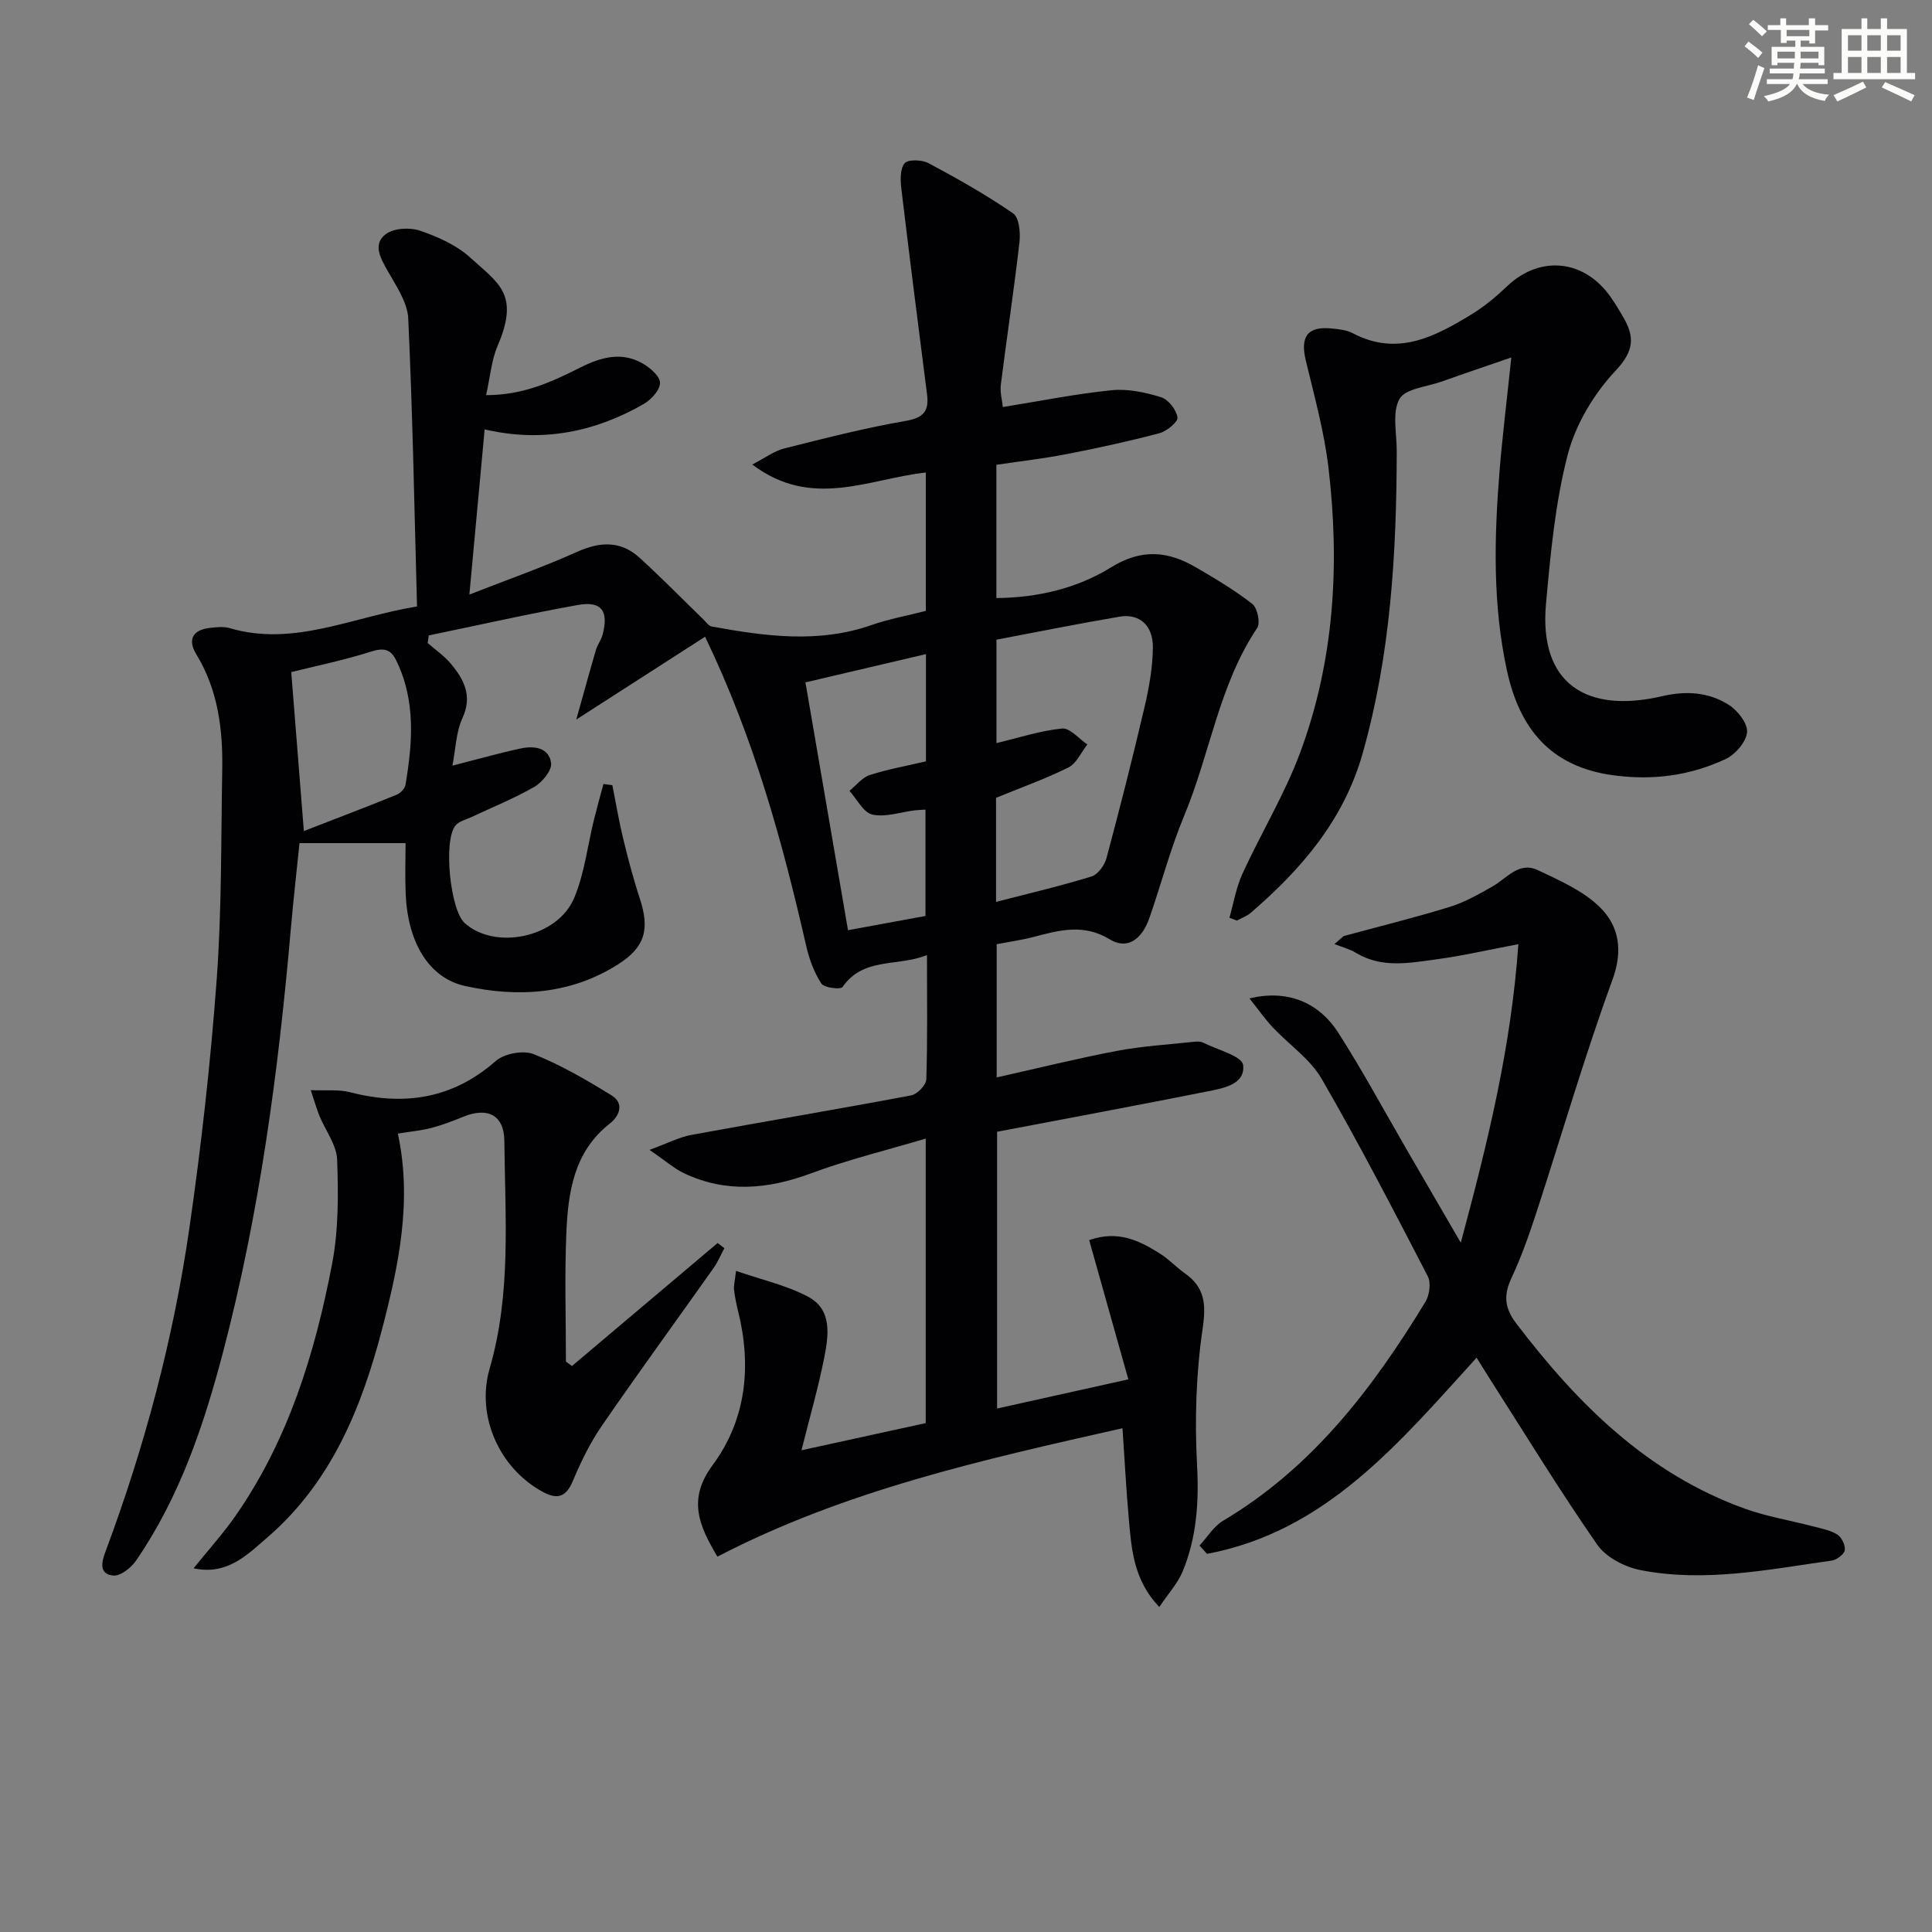
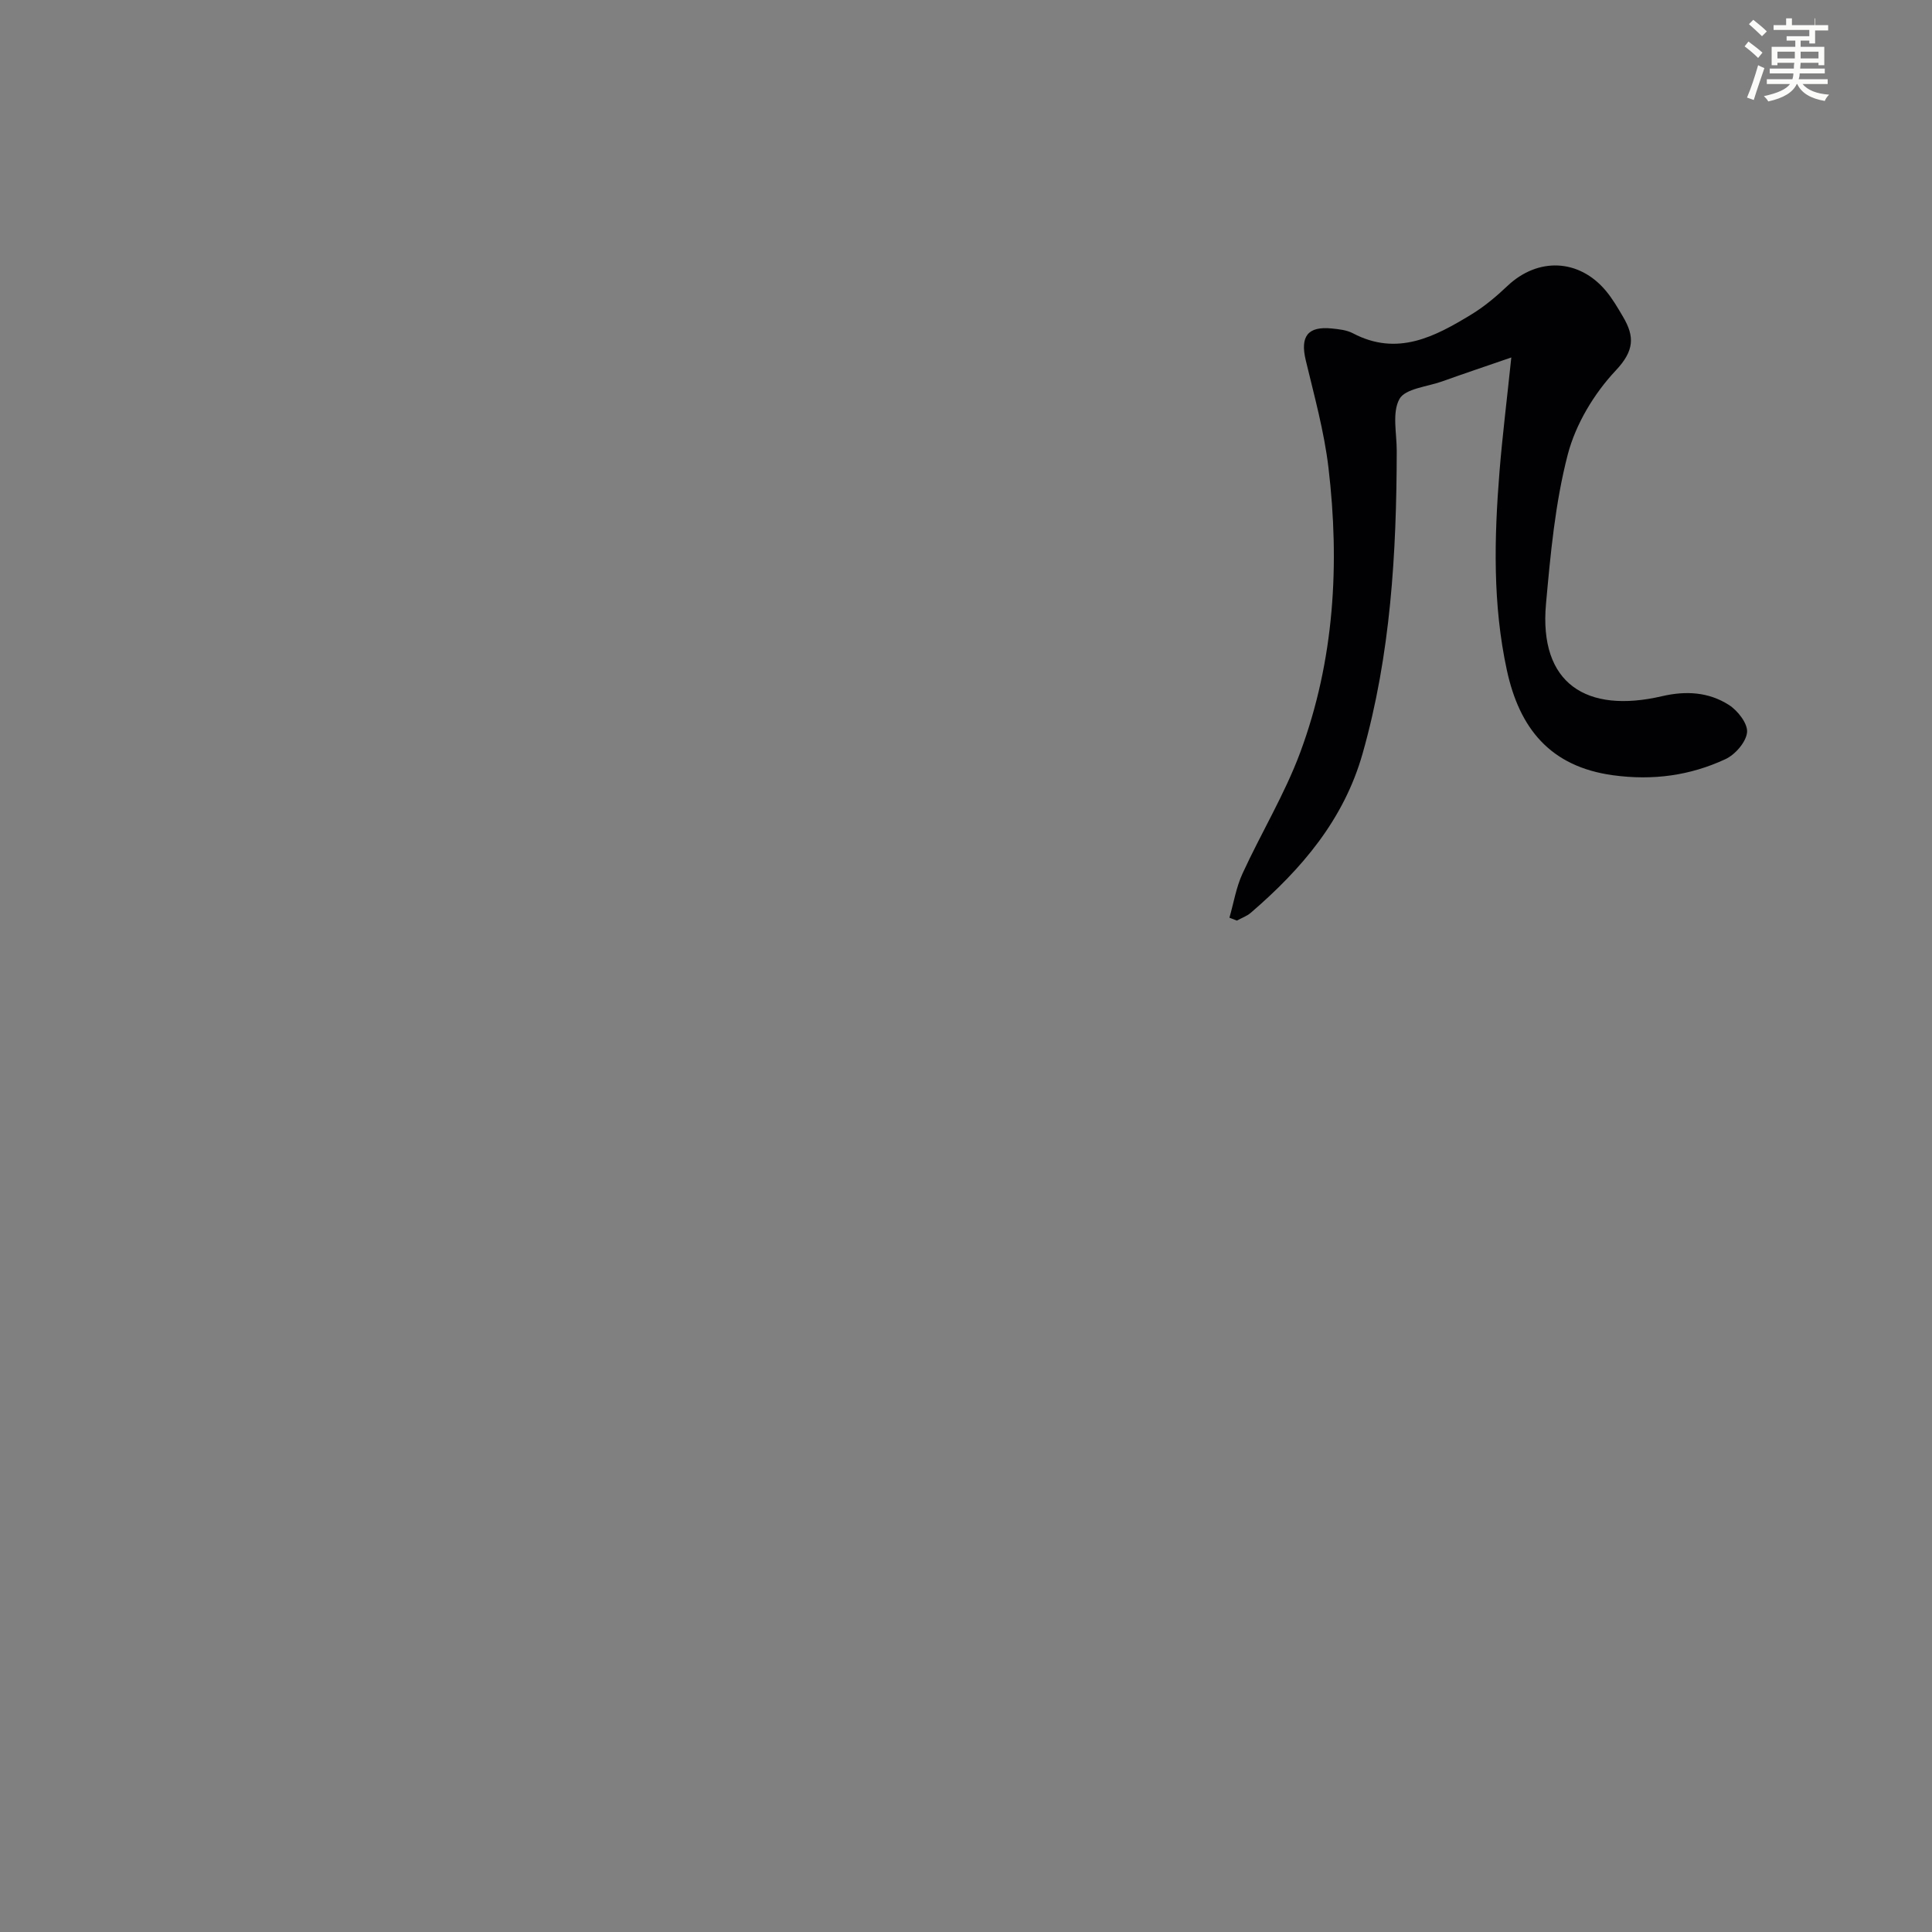
<svg xmlns="http://www.w3.org/2000/svg" enable-background="new 0 0 400 400" viewBox="0 0 400 400">
  <rect x="0" y="0" width="400" height="400" fill="#808080" stroke="none" />
  <g fill="#010103">
-     <path d="m86.34 125.56c-.55-20.1-.9-39.88-1.82-59.63-.16-3.37-2.52-6.76-4.29-9.9-1.49-2.64-3.09-5.49-.37-7.55 1.66-1.25 4.97-1.44 7.07-.73 3.7 1.26 7.59 2.99 10.43 5.58 5.87 5.35 10.28 7.55 5.66 18.29-1.26 2.93-1.51 6.31-2.38 10.19 7.74.01 13.68-2.79 19.53-5.73 4.21-2.11 8.47-3.32 12.81-.87 1.58.89 3.65 2.65 3.67 4.05.02 1.47-1.83 3.5-3.38 4.39-10.16 5.82-21.03 8.02-32.93 5.25-1.04 11.28-2.06 22.26-3.16 34.2 7.84-3.08 15.2-5.65 22.29-8.84 4.78-2.15 9.04-2.34 12.94 1.21 4.52 4.11 8.8 8.49 13.19 12.75.56.54 1.1 1.37 1.75 1.49 11.04 2.01 22.06 3.55 33.09-.3 3.57-1.25 7.34-1.93 11.24-2.93 0-9.42 0-18.86 0-28.65-11.77 1.27-23.57 7.7-35.93-1.66 2.73-1.41 4.56-2.81 6.61-3.32 8.36-2.1 16.74-4.25 25.22-5.72 3.75-.65 4.78-2.12 4.35-5.51-1.81-14.13-3.61-28.27-5.3-42.42-.22-1.81-.32-4.18.65-5.39.68-.84 3.6-.76 4.96-.03 5.99 3.2 11.94 6.55 17.52 10.4 1.25.86 1.53 3.99 1.31 5.96-1.13 9.86-2.62 19.67-3.86 29.51-.19 1.54.27 3.16.42 4.62 7.87-1.26 15.17-2.74 22.54-3.48 3.35-.33 6.96.44 10.22 1.45 1.51.47 3.15 2.6 3.4 4.18.14.91-2.22 2.87-3.73 3.27-6.4 1.69-12.89 3.1-19.39 4.36-4.69.91-9.46 1.45-14.38 2.18v27.59c8.61-.07 16.76-2.04 23.75-6.36 6.35-3.92 11.77-3.37 17.56 0 4.01 2.34 8.04 4.73 11.68 7.58 1.06.83 1.7 3.93 1.01 4.97-7.94 11.84-9.75 26.02-15.1 38.83-2.86 6.86-4.75 14.12-7.2 21.16-1.6 4.62-4.66 6.66-8.23 4.48-5.43-3.31-10.47-1.88-15.79-.49-2.39.63-4.86.96-7.62 1.5v27.58c8.46-1.89 16.64-3.93 24.92-5.5 5.2-.99 10.52-1.29 15.8-1.87.65-.07 1.43-.12 1.98.15 2.96 1.48 8.12 2.8 8.33 4.66.47 4.08-4.23 4.82-7.57 5.49-14.32 2.85-28.68 5.52-43.37 8.32v57.3c8.8-1.96 17.45-3.88 27.17-6.04-2.81-9.97-5.45-19.37-8.11-28.83 6-2.11 10.44.13 14.7 2.82 1.82 1.15 3.32 2.79 5.08 4.03 4.19 2.95 4.46 6.42 3.71 11.52-1.37 9.29-1.65 18.87-1.15 28.26.41 7.66-.09 14.94-2.98 21.96-1.03 2.49-2.98 4.59-4.85 7.38-5.29-5.58-5.74-11.89-6.29-18.1-.55-6.09-.86-12.2-1.32-18.92-28.86 6.5-57.43 12.86-83.87 26.59-3.86-6.51-6.21-11.9-.98-18.97 6.96-9.4 8.1-20.52 5.25-31.93-.36-1.44-.66-2.91-.83-4.39-.09-.78.15-1.6.42-3.88 5.32 1.85 10.46 2.98 14.93 5.36 5.01 2.66 4.24 7.96 3.34 12.55-1.21 6.17-2.98 12.24-4.72 19.23 8.65-1.89 17.08-3.73 25.72-5.62 0-19.51 0-38.79 0-58.91-8.16 2.43-16.18 4.39-23.87 7.24-8.84 3.27-17.44 4.03-26.09-.02-2.04-.95-3.79-2.53-7.23-4.88 3.81-1.39 6.16-2.64 8.67-3.1 15.16-2.79 30.36-5.33 45.5-8.18 1.26-.24 3.1-2.13 3.14-3.31.27-8.3.14-16.62.14-25.74-6.15 2.47-13.14.35-17.48 6.61-.4.57-3.81.17-4.39-.72-1.49-2.29-2.5-5.03-3.12-7.72-4.93-21.55-10.72-42.82-20.95-64.08-8.48 5.45-16.81 10.81-26.67 17.15 1.58-5.63 2.79-10.05 4.08-14.45.33-1.1 1.1-2.08 1.39-3.19 1.26-4.85-.24-6.96-5.1-6.09-10.35 1.85-20.61 4.18-30.91 6.31-.07.52-.15 1.05-.22 1.57 1.6 1.41 3.41 2.64 4.77 4.26 2.73 3.27 4.56 6.65 2.42 11.3-1.33 2.88-1.39 6.34-2.07 9.83 5.18-1.32 9.6-2.58 14.08-3.55 2.78-.6 5.91-.24 6.35 3.01.2 1.5-1.82 3.97-3.46 4.92-4.14 2.4-8.63 4.19-12.97 6.24-1.18.56-2.69.89-3.41 1.82-2.51 3.27-1.02 17.44 1.92 20.12 6.25 5.7 19.19 3.1 22.68-5.13 2.15-5.09 2.78-10.83 4.12-16.27.61-2.46 1.3-4.91 1.96-7.36.61.08 1.22.16 1.84.24.73 3.64 1.33 7.32 2.21 10.93 1.01 4.18 2.1 8.36 3.45 12.45 2.1 6.37 1.19 10.1-4.41 13.68-9.84 6.28-20.77 6.94-31.74 4.52-7.59-1.68-11.89-9.15-12.3-19.09-.15-3.65-.02-7.3-.02-10.49-7.23 0-14.2 0-21.96 0-.54 5.33-1.25 11.49-1.79 17.68-2.58 29.65-6.51 59.09-14.1 87.93-3.99 15.14-8.99 29.92-17.97 42.96-1.02 1.48-3.23 3.22-4.71 3.07-2.97-.3-2.45-2.7-1.59-4.99 8.1-21.69 14.04-43.99 17.35-66.88 2.47-17.08 4.39-34.28 5.66-51.49 1.06-14.42.89-28.94 1.15-43.42.15-8.4-.86-16.55-5.37-23.96-1.87-3.08-.71-5.09 2.9-5.47 1.32-.14 2.75-.31 3.98.05 13.31 3.92 25.34-2.29 38.82-4.48zm119.88 61.17c6.98-1.81 13.43-3.31 19.75-5.26 1.33-.41 2.72-2.32 3.11-3.79 2.79-10.4 5.44-20.84 7.89-31.32.94-4.02 1.68-8.18 1.72-12.28.04-4.66-2.8-7.1-6.93-6.4-8.47 1.44-16.89 3.14-25.45 4.76v21.41c4.65-1.11 9.06-2.57 13.58-3.02 1.62-.16 3.49 2.13 5.24 3.3-1.28 1.62-2.23 3.91-3.9 4.75-4.82 2.4-9.94 4.22-15.01 6.3zm-30.65 5.86c5.64-1.04 10.91-2 16.04-2.95 0-7.69 0-14.76 0-22.02-.98.07-1.62.08-2.26.16-2.93.36-6.02 1.47-8.73.87-1.86-.41-3.19-3.19-4.75-4.91 1.39-1.13 2.62-2.76 4.2-3.27 3.74-1.22 7.65-1.9 11.64-2.84 0-7.39 0-14.49 0-22.2-8.38 1.97-16.49 3.87-24.95 5.85 2.97 17.33 5.85 34.09 8.81 51.31zm-115.27-53.44c.79 10.02 1.64 20.77 2.61 32.91 6.69-2.6 12.95-4.97 19.15-7.49.8-.32 1.76-1.28 1.89-2.07 1.47-8.74 2.16-17.45-1.93-25.79-1.16-2.37-2.63-2.62-5.22-1.8-5.58 1.78-11.35 2.96-16.5 4.24z" />
-     <path d="m305.71 281.1c-16.04 17.63-31.14 35.97-55.81 40.61-.52-.57-1.04-1.14-1.55-1.72 1.61-1.74 2.93-3.97 4.88-5.14 18.48-10.98 31-27.42 41.9-45.34.84-1.39 1.17-3.93.47-5.28-7.11-13.73-14.22-27.48-21.96-40.86-2.39-4.13-6.77-7.09-10.14-10.68-1.6-1.71-2.96-3.66-4.81-5.98 7.7-1.87 14.27.67 18.41 7.14 5.01 7.83 9.43 16.03 14.1 24.08 3.49 6 6.97 12 11.24 19.36 5.61-20.9 10.41-40.34 11.92-61.81-6.19 1.17-11.58 2.42-17.04 3.15-5.55.75-11.22 1.87-16.54-1.33-1.37-.83-2.99-1.24-4.5-1.84.63-.55 1.26-1.1 1.89-1.65 7.32-1.99 14.68-3.8 21.92-6.03 3.14-.97 6.11-2.64 8.98-4.29 2.94-1.69 5.43-5.18 9.29-3.35 4.53 2.15 9.43 4.28 12.89 7.7 3.95 3.9 4.83 8.91 2.58 15.05-5.8 15.88-10.51 32.15-15.76 48.23-1.49 4.57-3.11 9.14-5.14 13.49-1.65 3.54-1.46 6.17 1 9.4 12.7 16.67 27.16 31.1 47.39 38.37 4.5 1.61 9.29 2.39 13.94 3.61 1.75.46 3.63.79 5.12 1.71.91.56 1.72 2.24 1.56 3.26-.14.86-1.67 1.99-2.7 2.14-13.15 1.86-26.32 4.57-39.61 1.97-3.25-.64-7.12-2.64-8.93-5.25-7.68-11.04-14.7-22.54-21.95-33.87-.98-1.54-1.93-3.08-3.04-4.85z" />
    <path d="m312.9 74.01c-5.52 1.9-9.97 3.4-14.39 4.98-3.06 1.09-7.57 1.46-8.77 3.62-1.56 2.83-.55 7.11-.56 10.77-.04 21.14-1.25 42.13-7.07 62.64-3.89 13.72-12.64 23.91-23.11 32.93-.83.72-1.94 1.11-2.92 1.65-.51-.2-1.03-.4-1.54-.6.88-3.05 1.39-6.27 2.7-9.12 3.87-8.44 8.76-16.47 11.97-25.13 7.06-19.05 8.2-38.94 5.83-58.96-.89-7.49-2.94-14.85-4.7-22.21-1.18-4.93.4-7.08 5.41-6.57 1.48.15 3.08.32 4.35.99 9.21 4.85 16.98.71 24.59-3.93 2.67-1.63 5.13-3.71 7.41-5.87 6.3-5.96 14.8-5.65 20.38 1.01 1.37 1.64 2.47 3.53 3.56 5.39 2.4 4.07 2.35 7-1.51 11.1-4.49 4.77-8.3 11.11-9.94 17.4-2.61 10.03-3.57 20.56-4.51 30.94-1.48 16.5 8.37 22.75 24.03 19.1 4.99-1.16 9.65-.85 13.81 1.79 1.84 1.16 3.96 3.87 3.79 5.68-.19 2.02-2.45 4.62-4.47 5.56-7.33 3.41-15 4.46-23.26 3.34-13.09-1.78-19.4-9.79-21.99-21.71-2.96-13.62-2.64-27.42-1.53-41.21.59-7.26 1.49-14.48 2.44-23.58z" />
-     <path d="m118.42 282.82c10.05-8.49 20.11-16.98 30.16-25.47.47.36.93.72 1.4 1.08-.76 1.4-1.39 2.9-2.31 4.2-7.68 10.86-15.53 21.61-23.07 32.57-2.42 3.51-4.33 7.44-5.98 11.38-1.37 3.26-3.1 3.97-6.12 2.36-9.05-4.81-14-15.72-11.12-25.61 4.5-15.5 3.19-31.34 3.04-47.09-.05-5.45-3.51-7.07-8.53-5.02-2.14.88-4.32 1.71-6.55 2.3-2.05.54-4.2.73-6.97 1.18 3.01 13.92.18 27.31-3.29 40.59-4.26 16.29-10.53 31.62-23.68 42.98-4.18 3.61-8.35 7.94-15.32 6.43 2.98-3.71 6.07-7.12 8.68-10.86 10.94-15.71 16.44-33.63 19.99-52.13 1.35-7.03 1.31-14.42 1.05-21.61-.11-3.06-2.42-6.03-3.66-9.07-.59-1.44-1.01-2.95-1.8-5.33 3.28.14 5.81-.17 8.1.43 11.19 2.88 21.21 1.42 30.2-6.46 1.77-1.55 5.7-2.28 7.85-1.42 5.62 2.23 10.93 5.34 16.11 8.52 2.68 1.65 1.7 4.25-.34 5.85-7.51 5.88-8.65 14.3-9.01 22.82-.37 8.8-.08 17.64-.08 26.46.42.31.84.61 1.25.92z" />
  </g>
-   <path d="m361.2 9.6.8-1c.9.7 1.9 1.4 2.9 2.3l-.9 1.1c-1-1-2-1.8-2.8-2.4zm.5 10.6c.9-2.1 1.6-4.3 2.3-6.7.4.2.8.4 1.3.6-.7 2.1-1.5 4.3-2.2 6.6zm.4-15.2.9-.9c1 .8 2 1.6 2.8 2.4l-1 1c-.9-.9-1.8-1.7-2.7-2.5zm12.5-1.2h1.2v1.4h2.7v1.1h-2.7v2.7h-1.2v-.6h-1.8v1.3h4.9v3.8h-1.2v-.5h-3.7c0 .4-.1.9-.1 1.2h5.1v1h-5.2c0 .5-.1.9-.2 1.2h6v1h-5.2c1.1 1.3 2.9 2 5.5 2.2-.4.4-.7.8-.9 1.3-2.9-.5-4.8-1.6-5.7-3.5h-.1c-.8 1.7-2.7 2.9-5.9 3.6-.2-.4-.6-.8-.9-1.1 2.8-.6 4.6-1.4 5.4-2.5h-4.8v-1h5.3c.1-.3.2-.7.2-1.2h-4.9v-1h5c0-.4 0-.8.1-1.2h-3.5v.5h-1.2v-3.8h4.9v-1.3h-1.8v.5h-1.2v-2.7h-2.7v-1h2.6v-1.4h1.2v1.4h4.7v-1.4zm-6.6 8.3h3.6c0-.4 0-.9 0-1.4h-3.6zm1.9-4.6h4.7v-1.3h-4.7zm6.6 3.2h-3.7v1.4h3.7z" fill="#fbfcfa" />
-   <path d="m385.3 3.8h1.3v2.2h2.8v-2.2h1.3v2.2h4.1v9.1h1.7v1.3h-16.9v-1.3h1.7v-9.1h4.1v-2.2zm.4 13.1.7 1.2c-1.8.9-3.8 1.9-6 2.9-.2-.4-.5-.8-.8-1.3 2.3-1 4.3-1.9 6.1-2.8zm-3.1-6.4h2.8v-3.2h-2.8zm0 4.6h2.8v-3.3h-2.8zm4-4.6h2.8v-3.2h-2.8zm0 4.6h2.8v-3.3h-2.8zm3.7 1.9c2.1.9 4.1 1.8 6.1 2.7l-.7 1.3c-2.2-1.1-4.2-2-6.1-2.9zm3.2-9.7h-2.8v3.2h2.8zm-2.8 7.8h2.8v-3.3h-2.8z" fill="#fbfcfa" />
+   <path d="m361.2 9.6.8-1c.9.7 1.9 1.4 2.9 2.3l-.9 1.1c-1-1-2-1.8-2.8-2.4zm.5 10.6c.9-2.1 1.6-4.3 2.3-6.7.4.2.8.4 1.3.6-.7 2.1-1.5 4.3-2.2 6.6zm.4-15.2.9-.9c1 .8 2 1.6 2.8 2.4l-1 1c-.9-.9-1.8-1.7-2.7-2.5zm12.5-1.2h1.2v1.4h2.7v1.1h-2.7v2.7h-1.2v-.6h-1.8v1.3h4.9v3.8h-1.2v-.5h-3.7c0 .4-.1.9-.1 1.2h5.1v1h-5.2c0 .5-.1.9-.2 1.2h6v1h-5.2c1.1 1.3 2.9 2 5.5 2.2-.4.4-.7.8-.9 1.3-2.9-.5-4.8-1.6-5.7-3.5h-.1c-.8 1.7-2.7 2.9-5.9 3.6-.2-.4-.6-.8-.9-1.1 2.8-.6 4.6-1.4 5.4-2.5h-4.8v-1h5.3c.1-.3.2-.7.2-1.2h-4.9v-1h5c0-.4 0-.8.1-1.2h-3.5v.5h-1.2v-3.8h4.9v-1.3h-1.8v.5v-2.7h-2.7v-1h2.6v-1.4h1.2v1.4h4.7v-1.4zm-6.6 8.3h3.6c0-.4 0-.9 0-1.4h-3.6zm1.9-4.6h4.7v-1.3h-4.7zm6.6 3.2h-3.7v1.4h3.7z" fill="#fbfcfa" />
</svg>